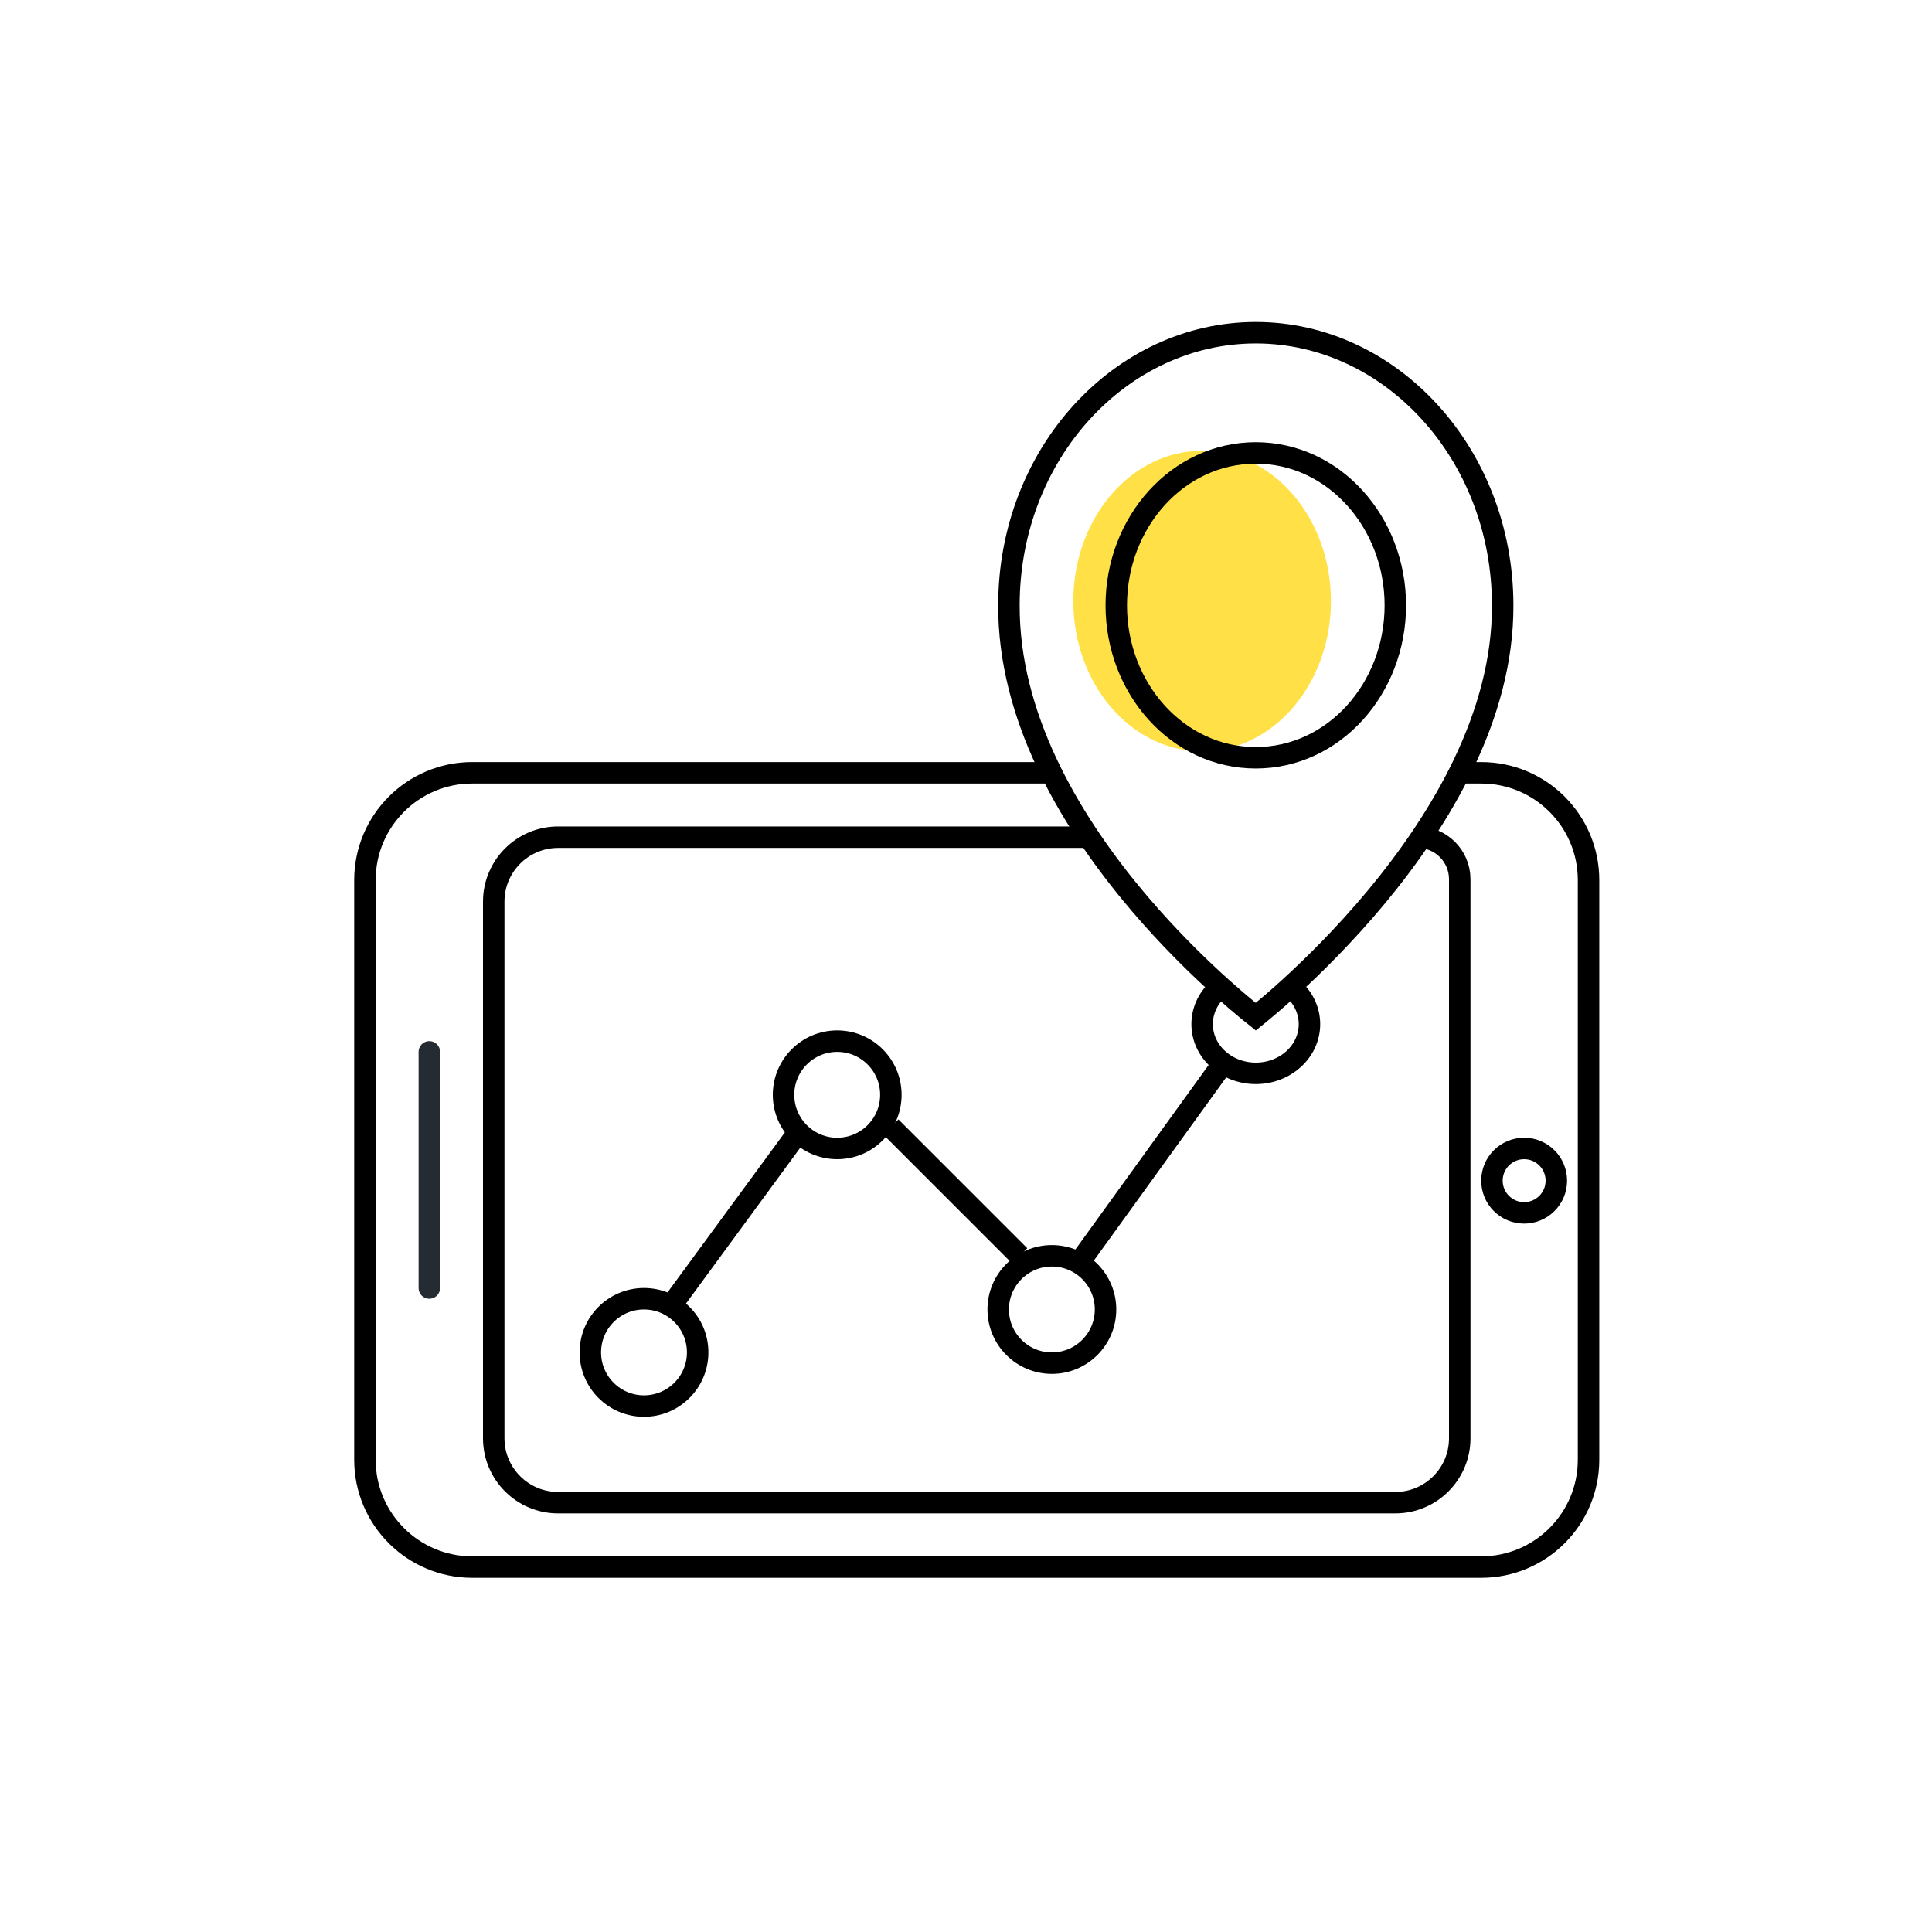
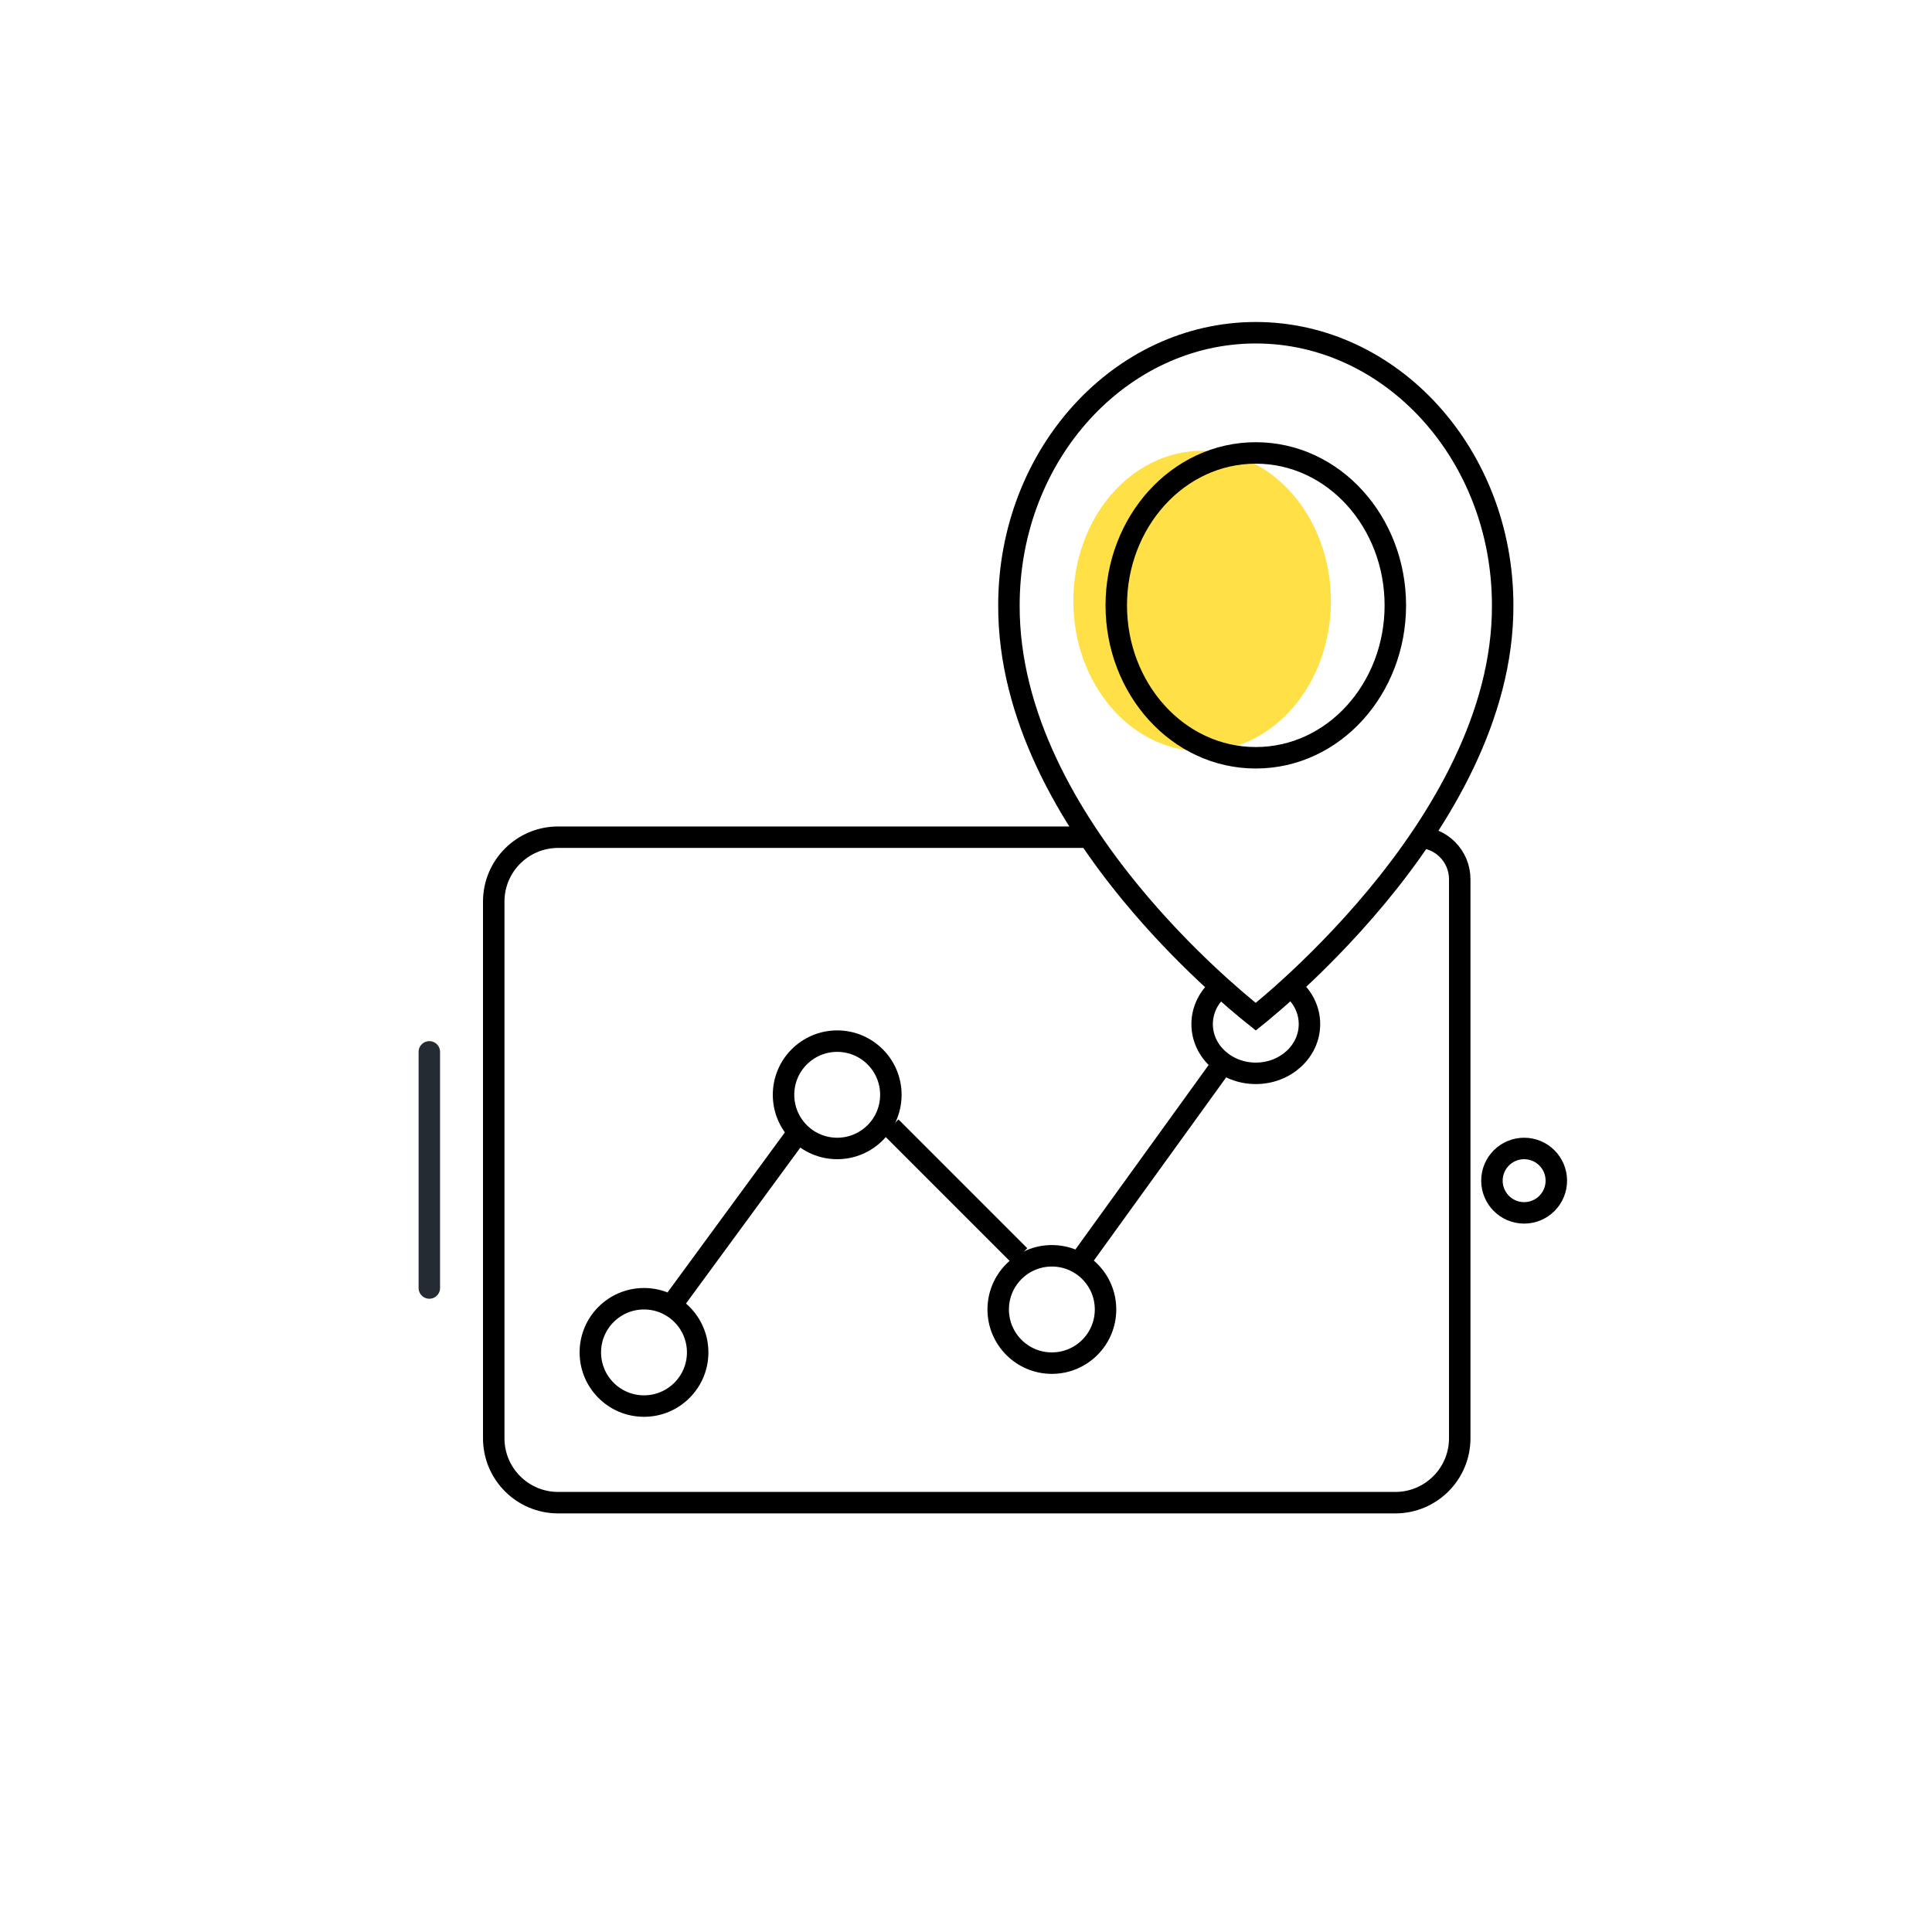
<svg xmlns="http://www.w3.org/2000/svg" width="90" height="90" viewBox="0 0 90 90" fill="none">
  <path d="M20 49V60" stroke="#252B33" stroke-linecap="round" />
  <ellipse cx="56" cy="28" rx="6" ry="7" fill="#FFE147" />
-   <path d="M48.691 36H22C19.239 36 17 38.239 17 41V68C17 70.761 19.239 73 22 73H69C71.761 73 74 70.761 74 68V41C74 38.239 71.761 36 69 36H67.785" stroke="black" />
  <path d="M50.5 39H26C24.343 39 23 40.343 23 42V67C23 68.657 24.343 70 26 70H65C66.657 70 68 68.657 68 67V40.956C68 39.876 67.124 39 66.043 39V39" stroke="black" />
  <circle cx="30" cy="63" r="2.5" stroke="black" />
  <circle cx="39" cy="51" r="2.5" stroke="black" />
  <circle cx="49" cy="61" r="2.5" stroke="black" />
  <path d="M56.702 46.116C56.267 46.528 56 47.09 56 47.708C56 48.974 57.119 50 58.5 50C59.881 50 61 48.974 61 47.708C61 47.029 60.678 46.42 60.167 46" stroke="black" />
  <path d="M31.5 60.5L37 53" stroke="black" />
  <path d="M41.5 52.5L47.5 58.5" stroke="black" />
  <path d="M50.5 58.5L57 49.5" stroke="black" />
  <circle cx="71" cy="55" r="1.5" stroke="black" />
  <path d="M47 28.194V28.192C47 21.152 52.203 15.5 58.5 15.5C64.796 15.5 70 21.152 70 28.2L70 28.202C70.021 33.336 67.114 38.172 64.132 41.766C62.647 43.554 61.161 45.016 60.045 46.031C59.487 46.538 59.023 46.932 58.699 47.199C58.625 47.261 58.558 47.316 58.499 47.363C57.63 46.671 55.142 44.598 52.699 41.632C49.776 38.086 46.979 33.336 47 28.194ZM52 28.2C52 32.077 54.865 35.3 58.5 35.3C62.135 35.3 65 32.077 65 28.2C65 24.323 62.135 21.1 58.5 21.1C54.865 21.1 52 24.323 52 28.2Z" stroke="black" />
</svg>